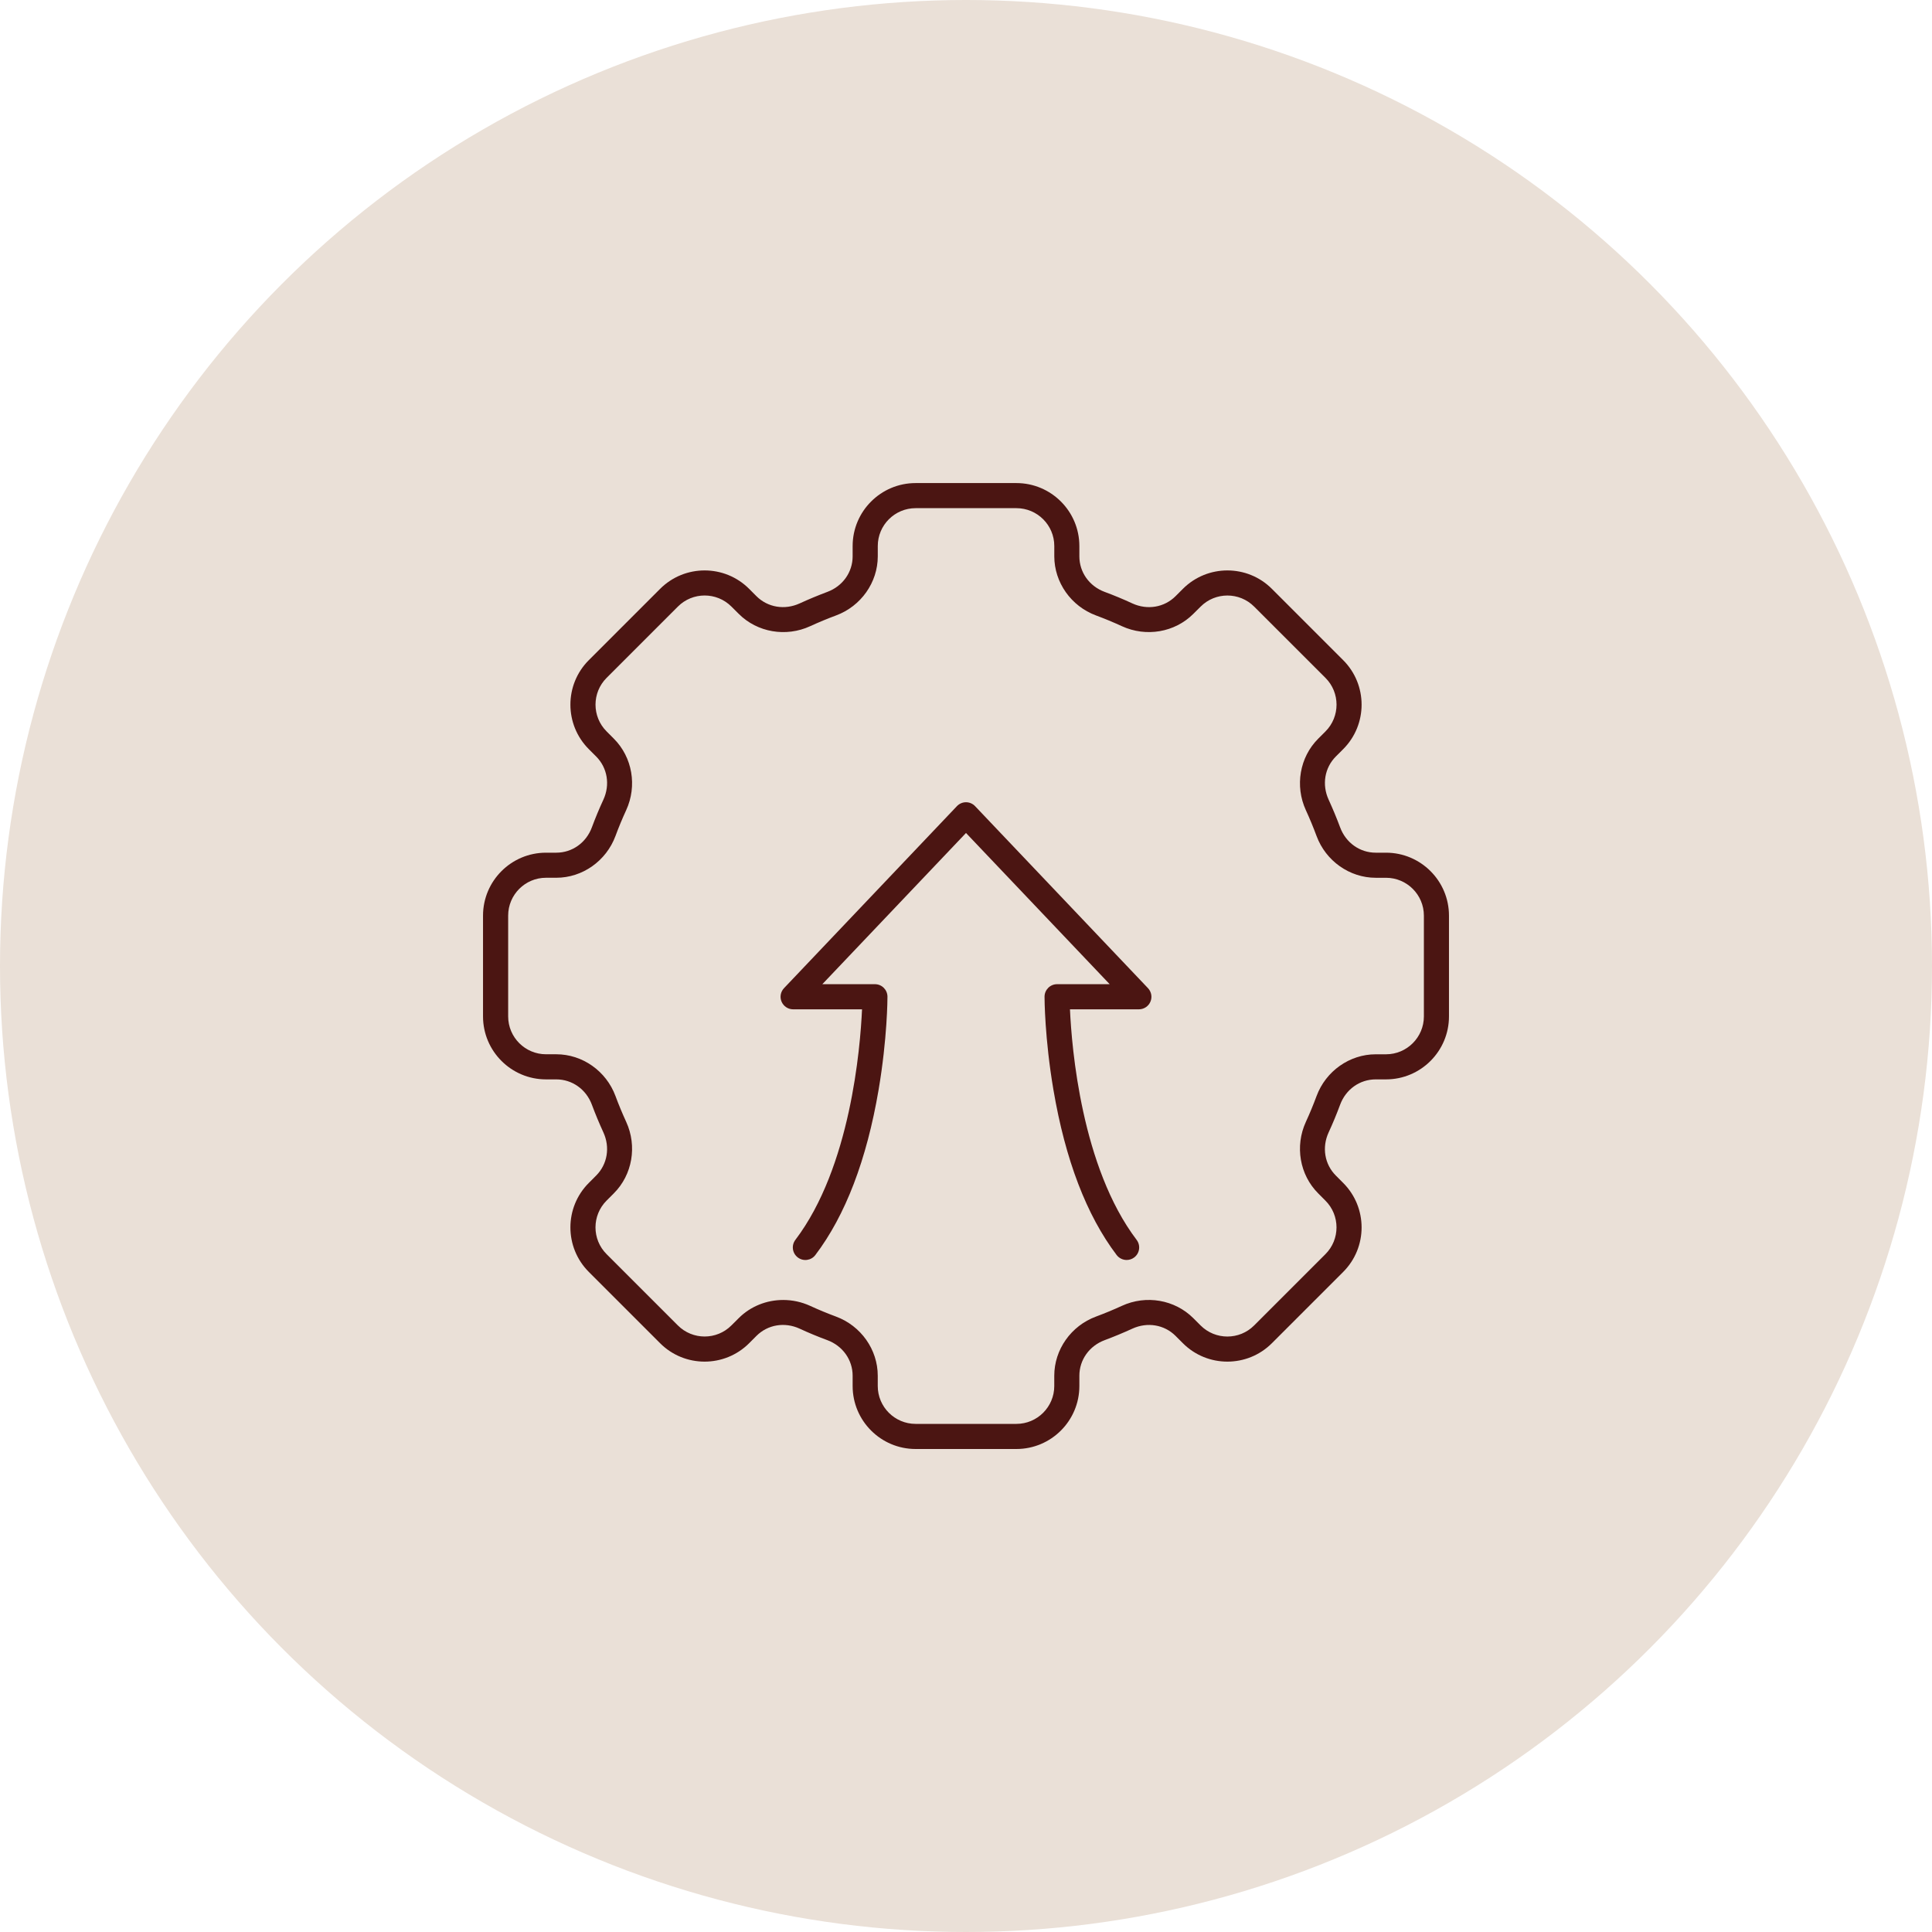
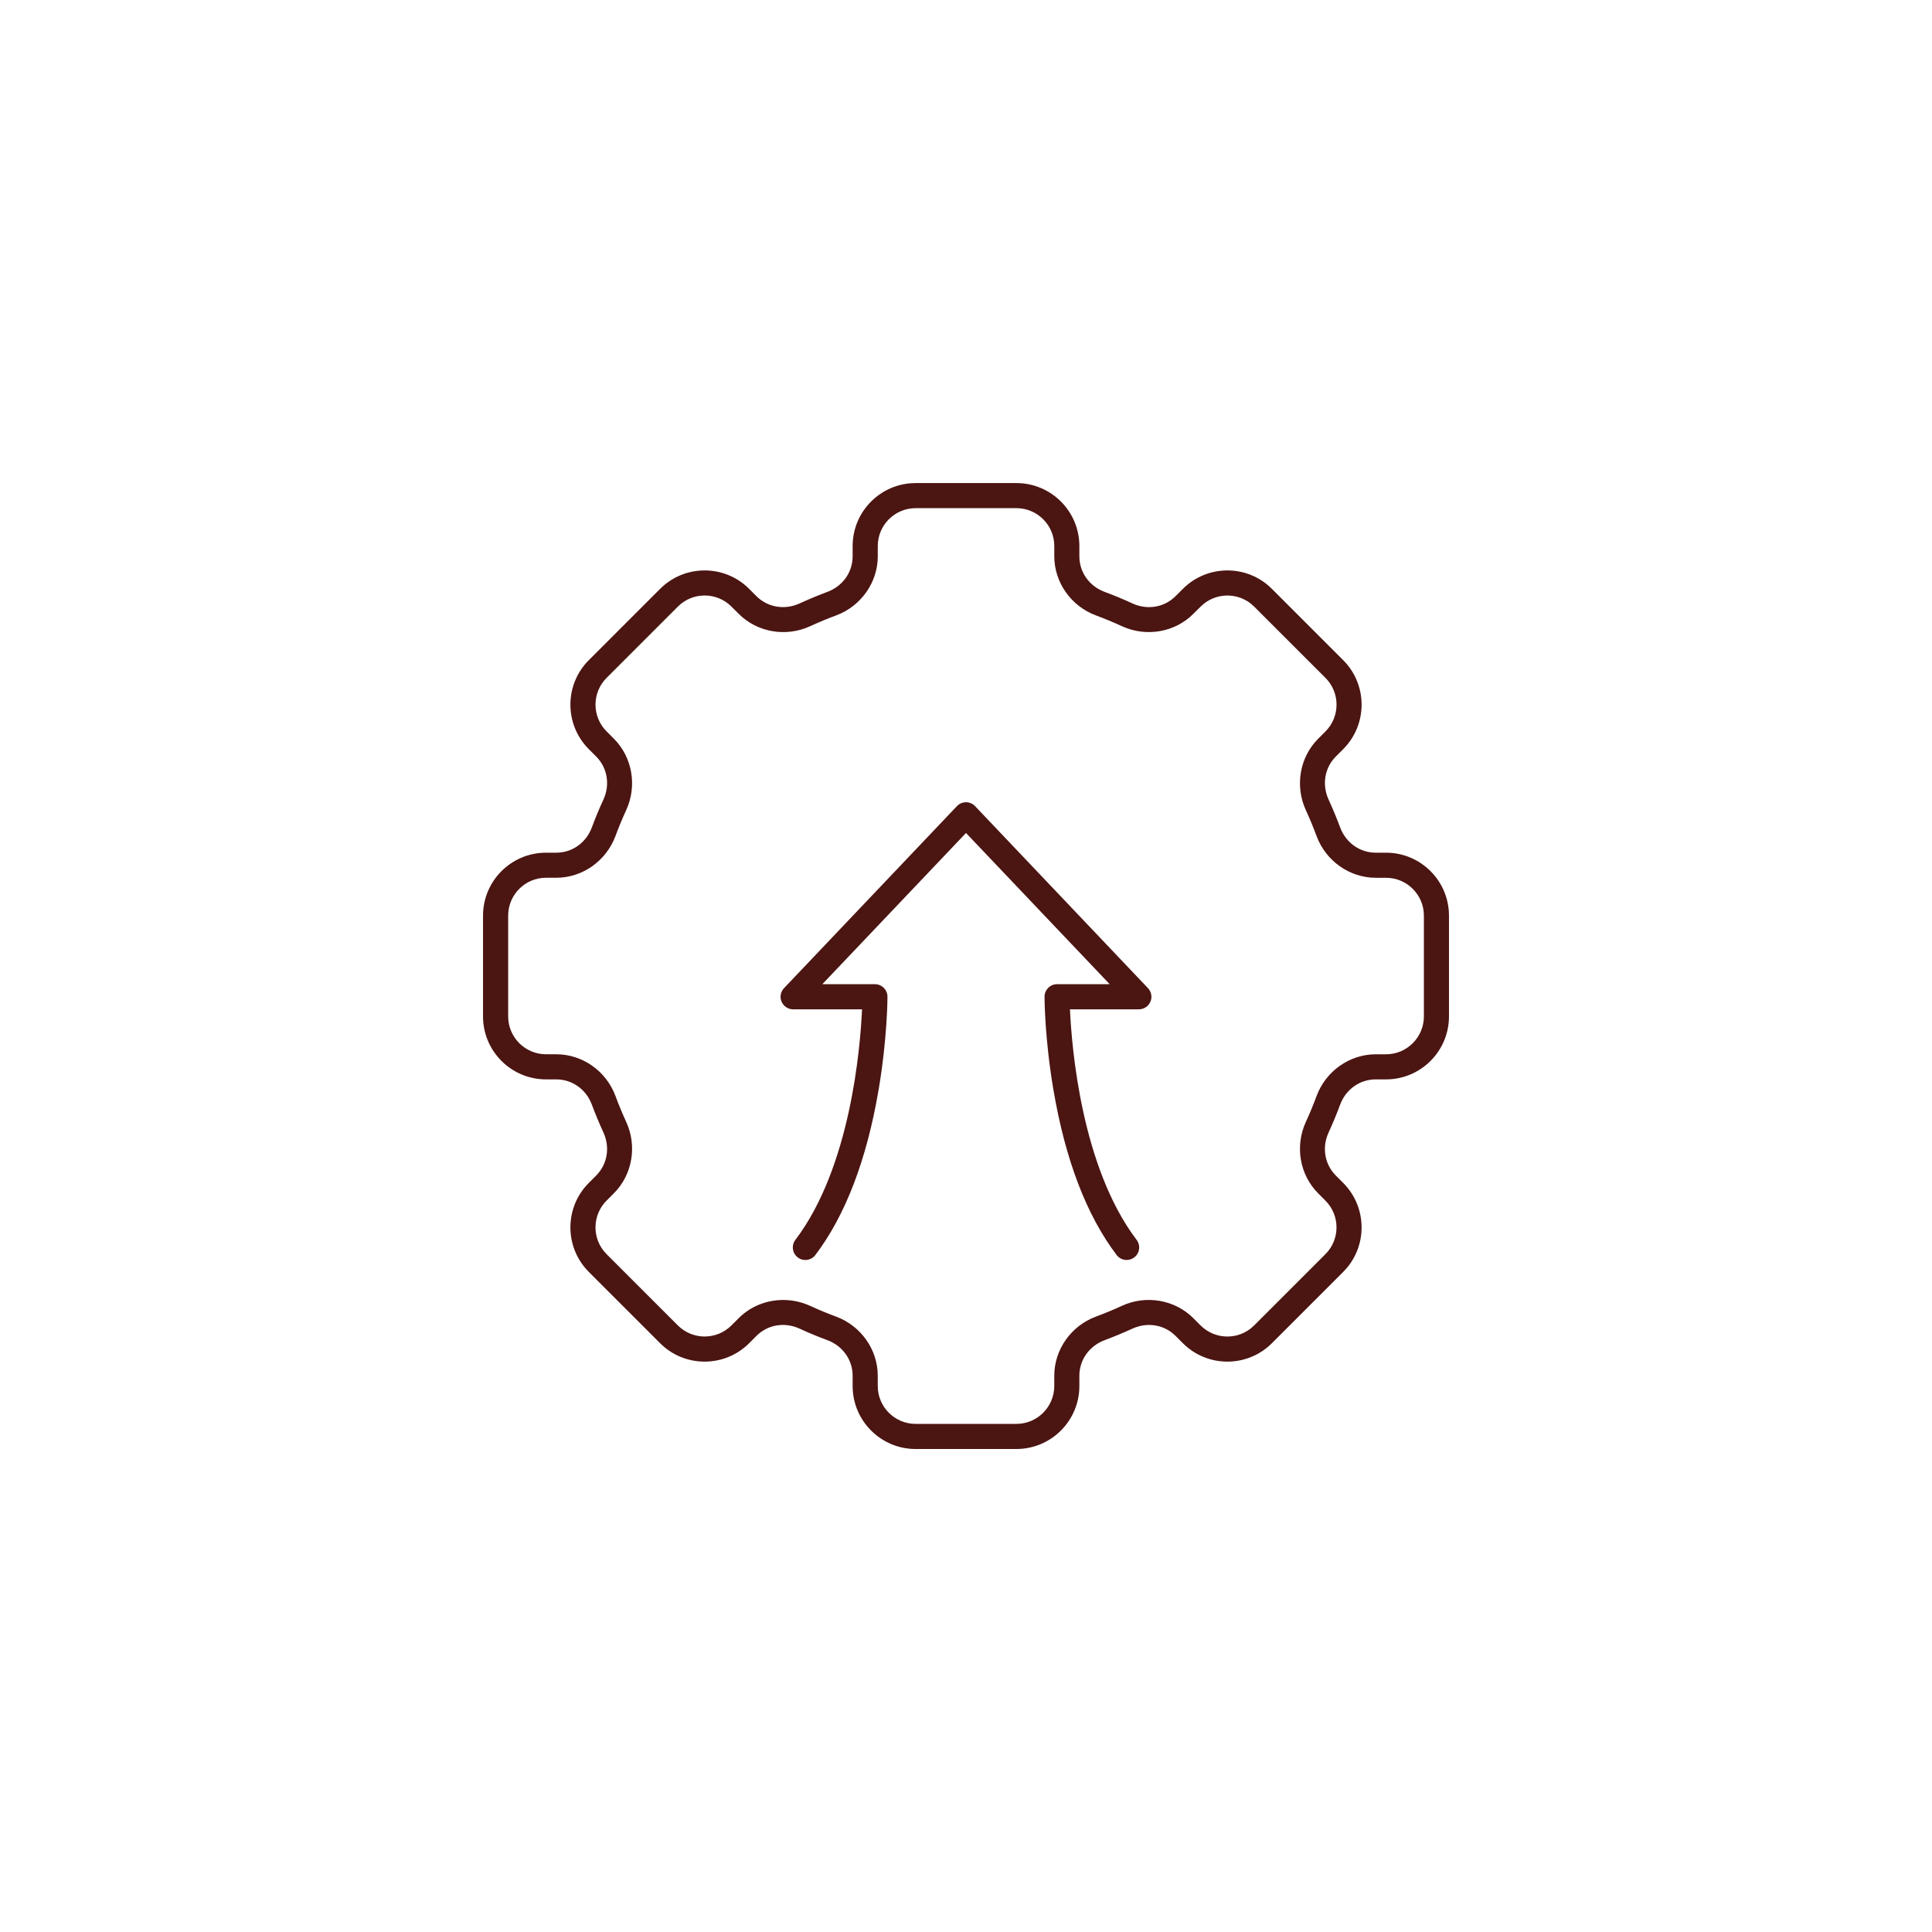
<svg xmlns="http://www.w3.org/2000/svg" width="80" height="80" viewBox="0 0 80 80" fill="none">
-   <circle cx="40" cy="40" r="40" fill="#EAE0D7" />
  <g clip-path="url(#clip0_6038_1810)">
    <path d="M46.652 52.173C46.495 52.173 46.34 52.101 46.238 51.968C44.992 50.325 44.112 48.023 43.62 45.126C43.256 42.987 43.252 41.343 43.252 41.273C43.252 40.986 43.484 40.753 43.772 40.753H45.949L40 34.492L34.051 40.753H36.229C36.516 40.753 36.748 40.986 36.748 41.273C36.748 41.342 36.744 42.987 36.381 45.126C35.888 48.023 35.008 50.325 33.762 51.968C33.59 52.196 33.264 52.242 33.035 52.068C32.807 51.895 32.761 51.569 32.935 51.34C35.217 48.331 35.622 43.396 35.695 41.794H32.842C32.634 41.794 32.447 41.67 32.364 41.479C32.281 41.288 32.321 41.068 32.465 40.917L39.623 33.382C39.721 33.279 39.857 33.219 40 33.219C40.143 33.219 40.278 33.278 40.377 33.382L47.535 40.917C47.678 41.068 47.718 41.288 47.636 41.479C47.555 41.67 47.366 41.794 47.158 41.794H44.305C44.377 43.396 44.783 48.331 47.065 51.34C47.238 51.569 47.194 51.895 46.965 52.068C46.871 52.139 46.761 52.173 46.652 52.173Z" fill="#4B1512" />
    <path d="M42.087 60H37.913C36.475 60 35.306 58.831 35.306 57.394V56.968C35.306 56.308 34.895 55.729 34.256 55.492C33.87 55.349 33.484 55.19 33.112 55.017C32.491 54.731 31.79 54.849 31.322 55.317L31.02 55.62C30.003 56.636 28.349 56.636 27.334 55.62L24.382 52.668C23.365 51.651 23.365 49.997 24.382 48.982L24.684 48.679C25.152 48.212 25.269 47.509 24.985 46.89C24.813 46.516 24.653 46.131 24.509 45.745C24.273 45.108 23.694 44.695 23.034 44.695H22.608C21.17 44.695 20.001 43.526 20.001 42.088V37.914C20.001 36.477 21.17 35.308 22.608 35.308H23.034C23.694 35.308 24.273 34.896 24.509 34.257C24.652 33.871 24.812 33.486 24.985 33.113C25.27 32.493 25.152 31.791 24.684 31.323L24.382 31.021C23.365 30.004 23.365 28.351 24.382 27.335L27.334 24.383C28.351 23.366 30.004 23.366 31.02 24.383L31.322 24.686C31.79 25.153 32.492 25.27 33.112 24.986C33.486 24.814 33.87 24.655 34.256 24.51C34.894 24.274 35.306 23.695 35.306 23.035V22.609C35.306 21.172 36.475 20.003 37.913 20.003H42.087C43.525 20.003 44.694 21.172 44.694 22.609V23.035C44.694 23.695 45.105 24.274 45.744 24.51C46.13 24.653 46.516 24.813 46.888 24.986C47.509 25.271 48.21 25.153 48.678 24.686L48.981 24.383C49.997 23.366 51.651 23.366 52.666 24.383L55.618 27.335C56.635 28.352 56.635 30.005 55.618 31.021L55.316 31.323C54.848 31.791 54.731 32.493 55.016 33.113C55.187 33.487 55.347 33.871 55.491 34.257C55.727 34.895 56.306 35.308 56.966 35.308H57.392C58.83 35.308 59.999 36.477 59.999 37.914V42.088C59.999 43.526 58.83 44.695 57.392 44.695H56.966C56.306 44.695 55.727 45.106 55.491 45.745C55.348 46.131 55.188 46.517 55.016 46.89C54.73 47.509 54.848 48.212 55.316 48.679L55.618 48.982C56.635 49.999 56.635 51.652 55.618 52.668L52.666 55.62C51.649 56.636 49.996 56.636 48.981 55.62L48.678 55.317C48.21 54.849 47.508 54.733 46.888 55.017C46.514 55.188 46.13 55.348 45.744 55.492C45.106 55.729 44.694 56.308 44.694 56.968V57.394C44.694 58.831 43.525 60 42.087 60ZM32.43 53.829C32.808 53.829 33.188 53.909 33.547 54.073C33.896 54.234 34.257 54.383 34.618 54.517C35.651 54.9 36.346 55.884 36.346 56.966V57.392C36.346 58.257 37.049 58.96 37.913 58.96H42.087C42.952 58.96 43.655 58.256 43.655 57.392V56.966C43.655 55.884 44.349 54.9 45.382 54.517C45.743 54.383 46.104 54.233 46.453 54.073C47.457 53.61 48.645 53.816 49.412 54.582L49.714 54.884C50.326 55.496 51.321 55.496 51.931 54.884L54.883 51.932C55.495 51.321 55.495 50.326 54.883 49.716L54.582 49.413C53.816 48.647 53.612 47.459 54.073 46.455C54.234 46.105 54.383 45.744 54.517 45.383C54.9 44.351 55.885 43.656 56.966 43.656H57.392C58.257 43.656 58.96 42.952 58.96 42.088V37.914C58.96 37.049 58.256 36.347 57.392 36.347H56.966C55.885 36.347 54.9 35.652 54.517 34.62C54.383 34.258 54.233 33.897 54.073 33.548C53.612 32.544 53.816 31.356 54.582 30.59L54.885 30.287C55.496 29.675 55.496 28.68 54.885 28.07L51.932 25.118C51.321 24.506 50.326 24.506 49.716 25.118L49.413 25.419C48.647 26.186 47.459 26.39 46.455 25.929C46.105 25.768 45.744 25.618 45.383 25.484C44.351 25.101 43.656 24.117 43.656 23.035V22.609C43.656 21.744 42.952 21.042 42.088 21.042H37.914C37.049 21.042 36.347 21.745 36.347 22.609V23.035C36.347 24.117 35.652 25.101 34.62 25.484C34.258 25.618 33.897 25.769 33.548 25.929C32.544 26.391 31.356 26.186 30.59 25.419L30.287 25.117C29.675 24.505 28.681 24.505 28.07 25.117L25.118 28.069C24.506 28.68 24.506 29.675 25.118 30.286L25.419 30.588C26.186 31.355 26.39 32.543 25.929 33.547C25.768 33.896 25.618 34.257 25.485 34.618C25.101 35.651 24.117 36.346 23.035 36.346H22.609C21.744 36.346 21.042 37.049 21.042 37.913V42.087C21.042 42.952 21.745 43.655 22.609 43.655H23.035C24.117 43.655 25.101 44.349 25.485 45.382C25.618 45.743 25.769 46.104 25.929 46.453C26.39 47.457 26.186 48.645 25.419 49.412L25.117 49.714C24.505 50.326 24.505 51.321 25.117 51.931L28.069 54.883C28.681 55.495 29.675 55.495 30.286 54.883L30.588 54.582C31.081 54.088 31.749 53.829 32.43 53.829Z" fill="#4B1512" />
  </g>
  <defs>
    <clipPath id="clip0_6038_1810">
      <rect width="40" height="40" fill="white" transform="translate(20 20)" />
    </clipPath>
  </defs>
</svg>